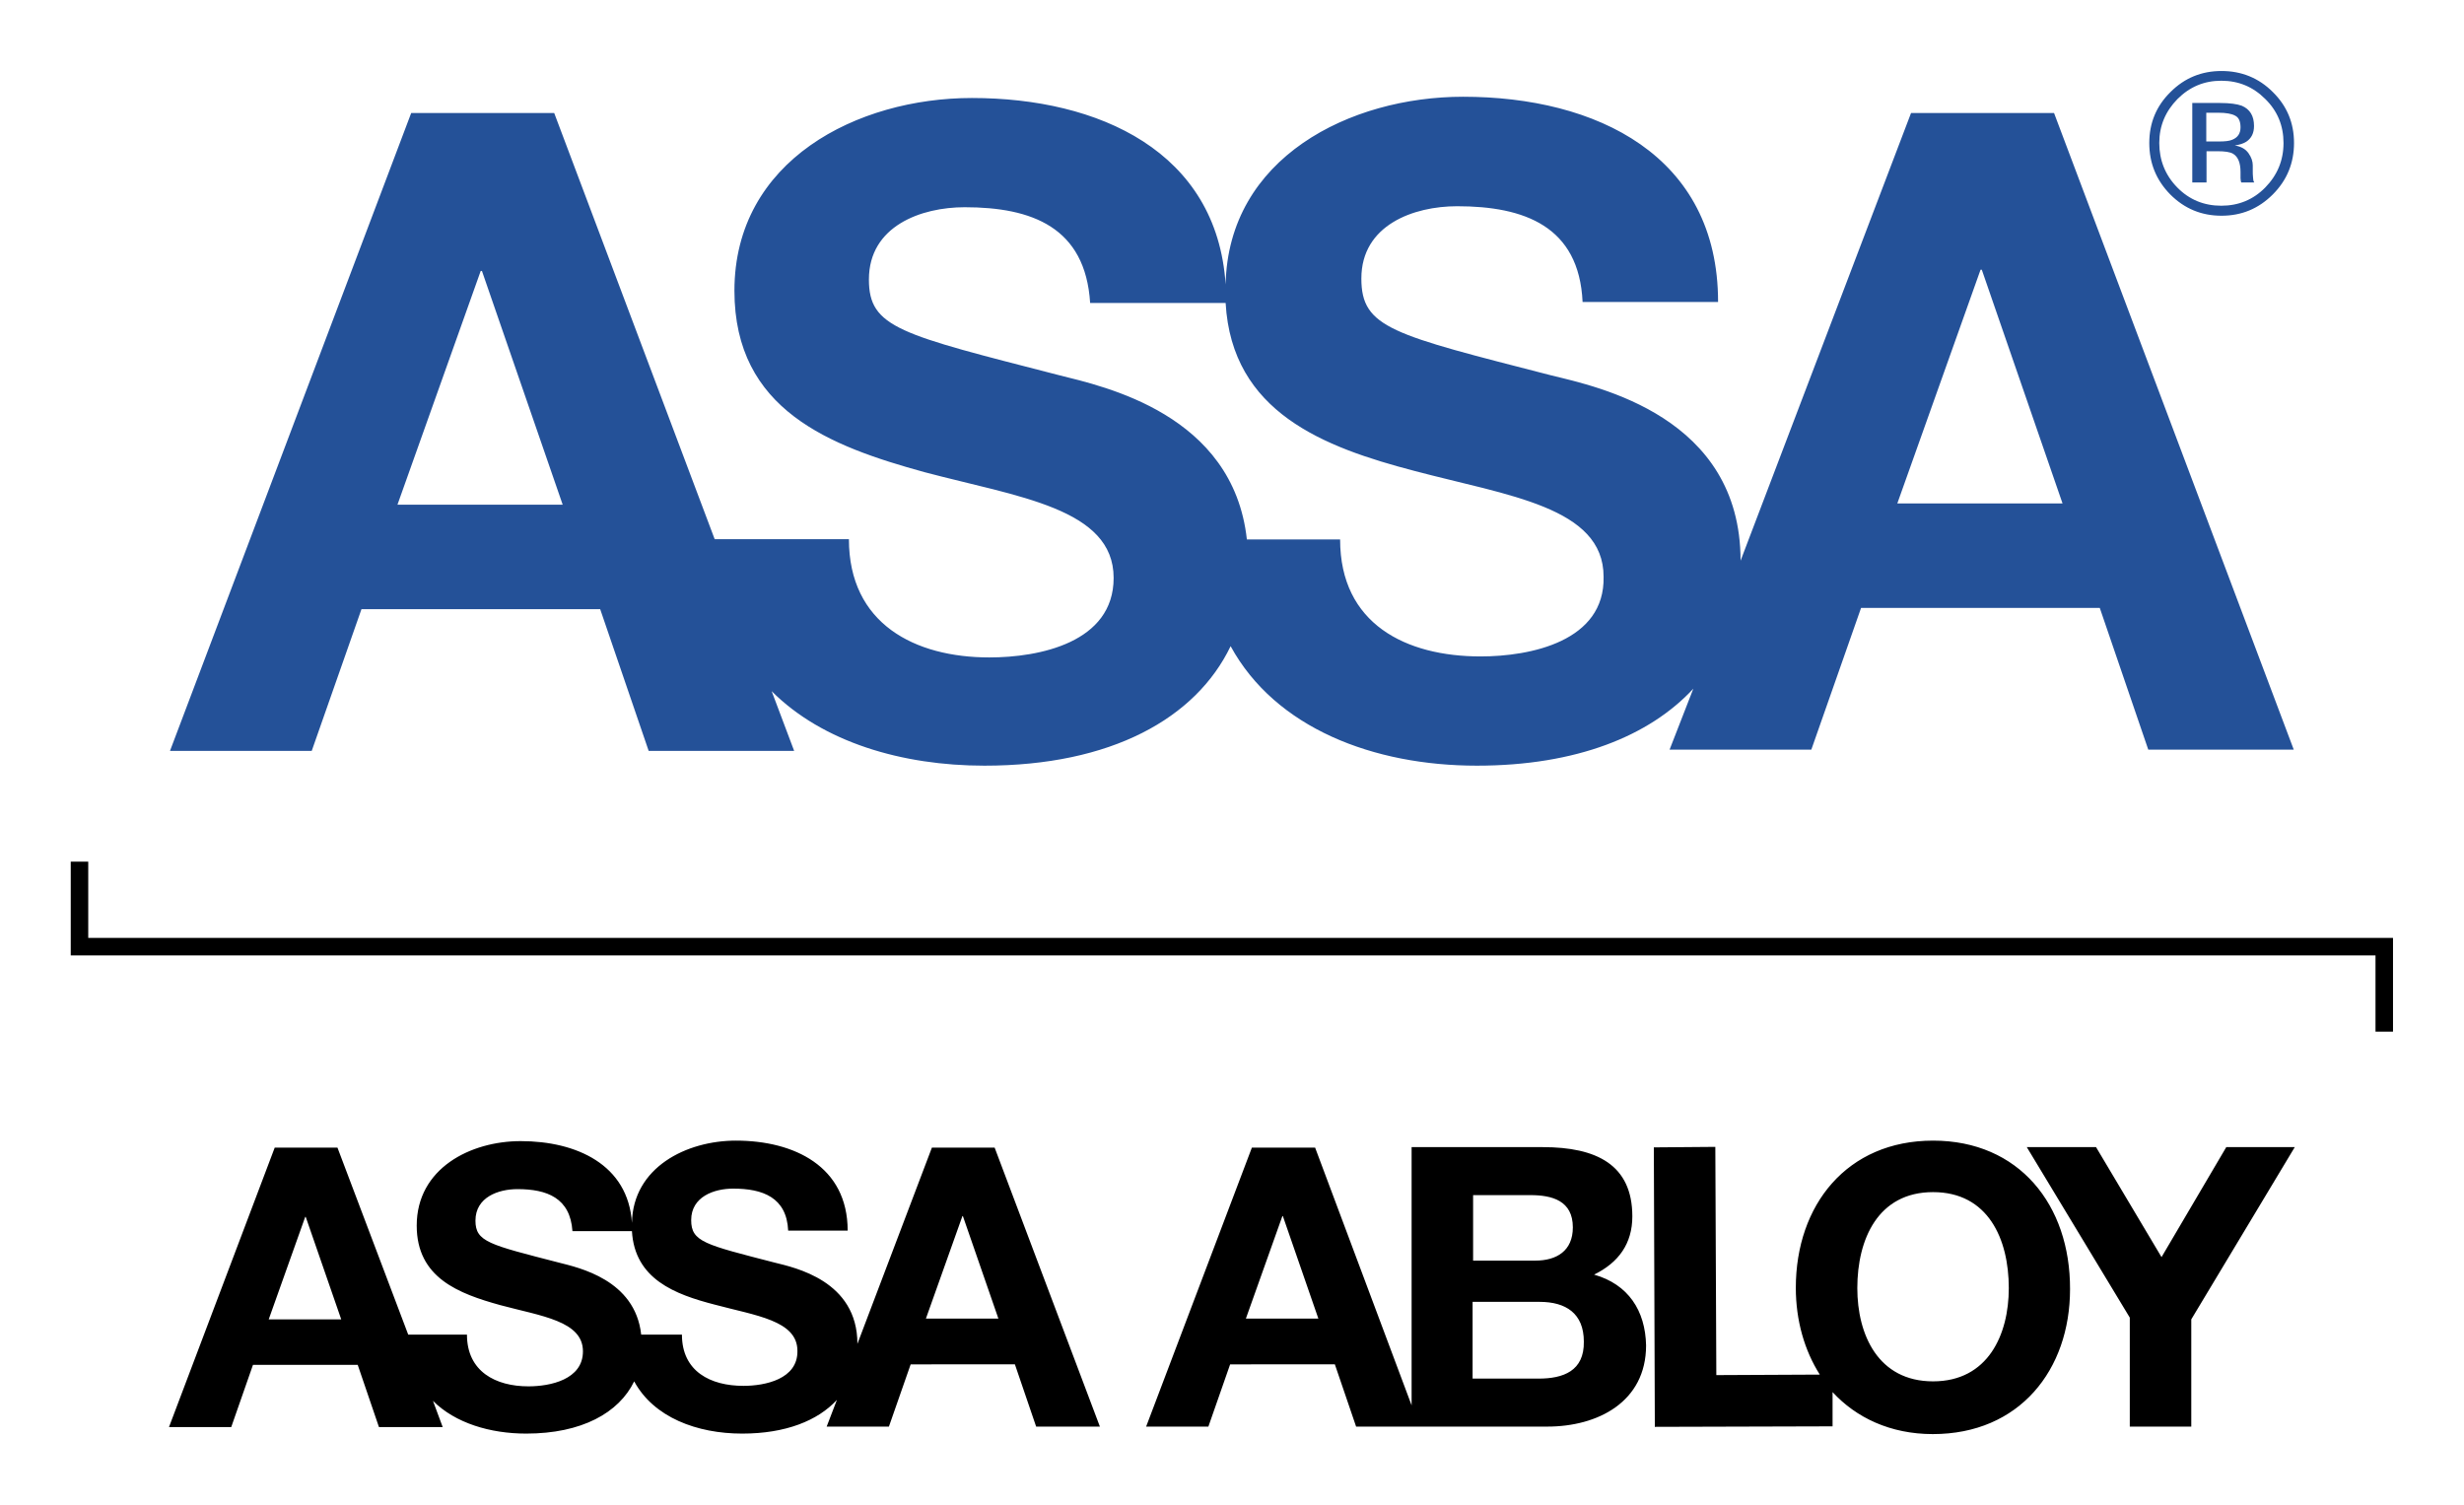
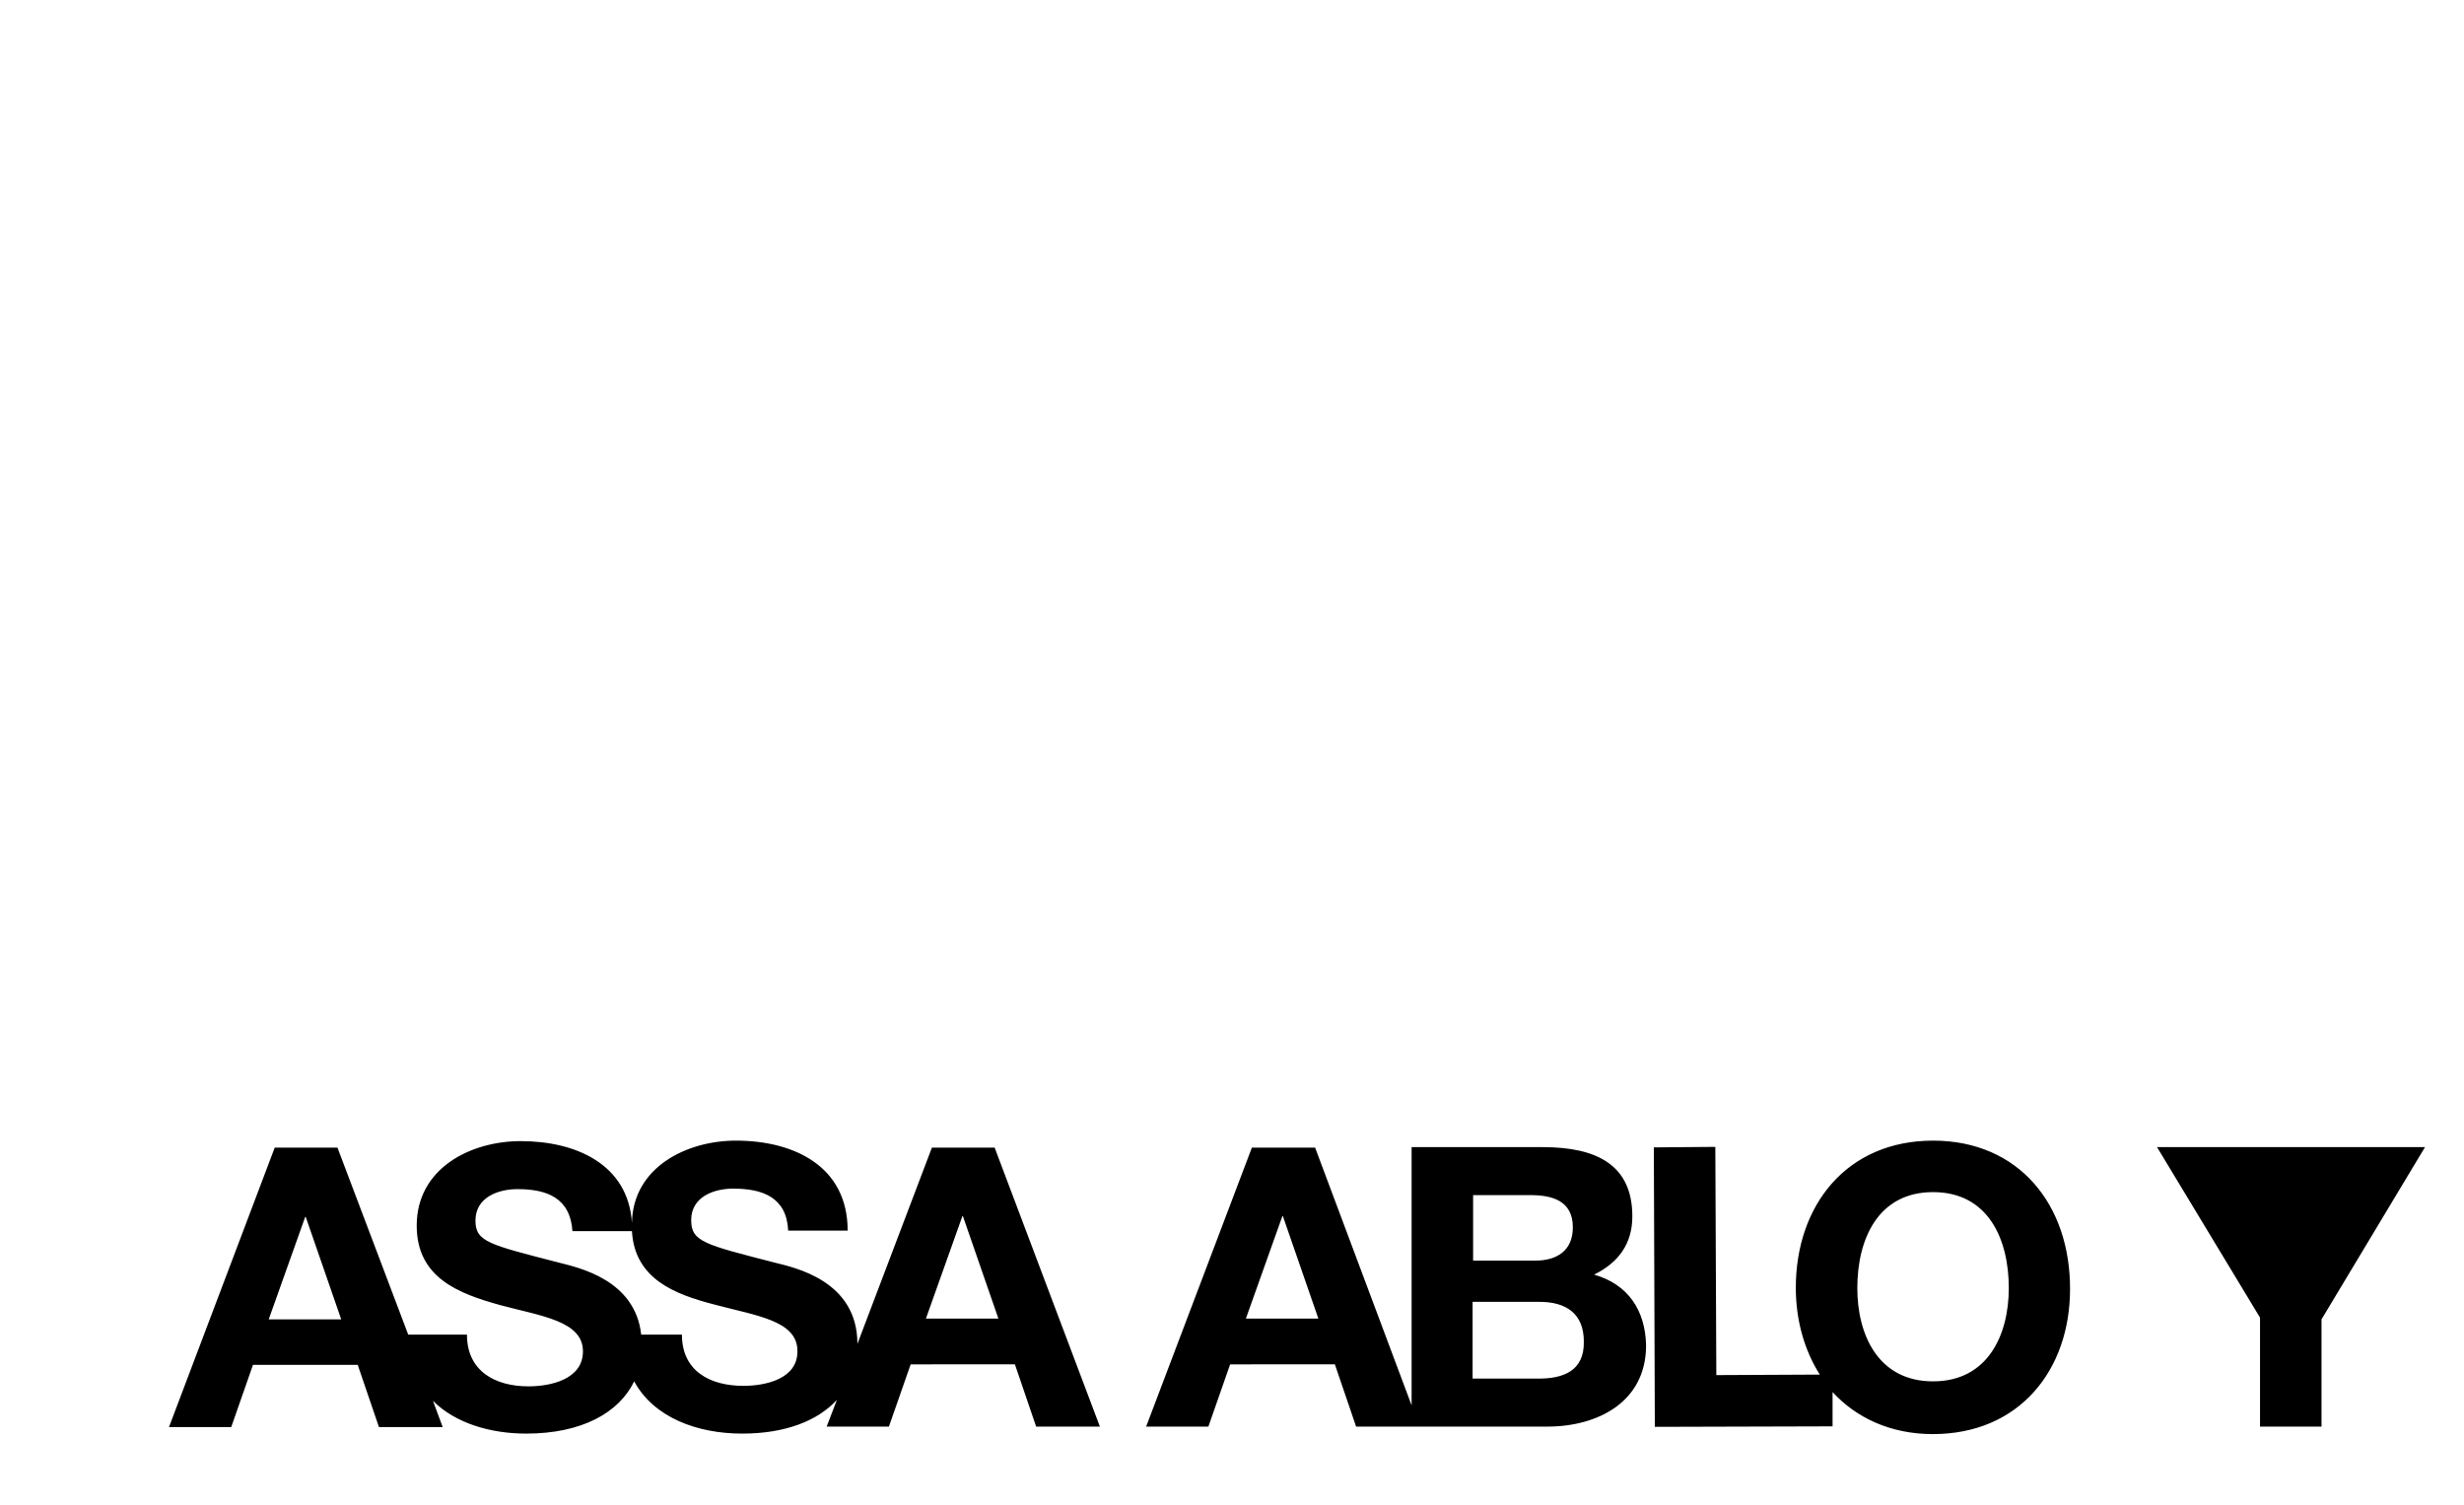
<svg xmlns="http://www.w3.org/2000/svg" id="Lager_1" x="0" y="0" version="1.1" viewBox="0 0 985.7 601.9" xml:space="preserve">
  <style>.st0{fill:#245198}</style>
-   <path d="M372.8 459.1L343 537.6c0-25.3-25.1-30.5-33.1-32.5-27.9-7.2-33.4-8.3-33.4-17 0-9.4 9.2-12.6 16.8-12.6 11.8 0 21.4 3.5 22 16.8h23.8c0-25.7-21.4-36-44.7-36-19.8 0-41.2 10.7-41.6 32.9-1.5-23.3-22.2-32.7-44.5-32.7-20.1 0-41.6 10.9-41.6 33.8 0 20.9 16.8 27.2 33.4 31.8 16.3 4.4 33.1 6.3 33.1 18.5 0 11.3-13.1 14-21.8 14-13.1 0-24.6-5.9-24.6-20.7h-23.5L135 459.1h-25.1L67.6 570.9h24.9l8.7-24.9h41.9l8.5 24.9h25.5l-3.9-10.5c8.9 8.9 22.9 13.1 37.3 13.1 22.2 0 37.1-8.3 43.2-20.9 7.8 14.4 25.1 20.9 43.2 20.9 17.4 0 30.3-5.2 37.9-13.5l-4.1 10.7h24.9l8.7-24.9H406l8.5 24.9H440l-42.1-111.6h-25.1zm-265.3 68.7l14.6-41h.2l14.2 41h-29zm189.9 26.6c-13.1 0-24.6-5.7-24.6-20.5h-16.3c-2.4-22-25.1-26.8-32.9-28.8-27.9-7.2-33.4-8.3-33.4-16.8 0-9.4 9.2-12.6 16.8-12.6 11.8 0 21.1 3.5 22 16.8h23.8c1.1 19.2 17.2 25.3 33.1 29.4 16.3 4.4 33.1 6.3 33.1 18.5.2 11.3-12.9 14-21.6 14zm73-26.9l14.6-41h.2l14.2 41h-29zm267.3-17.6c9.8-4.8 15.3-12.4 15.3-23.3 0-20.7-14.4-27.7-35.8-27.7h-52.5v103.3l-38.6-103.1h-25.3l-42.3 111.6h24.9l8.7-24.9H534l8.5 24.9H619c20.1 0 39.5-9.8 39.5-32.5-.3-13.9-7.1-24.4-20.8-28.3zm-139.3 17.6l14.6-41h.2l14.2 41h-29zm90.9-49.4h22.9c8.7 0 17 2.2 17 12.9 0 9.4-6.5 13.3-15 13.3h-24.9v-26.2zm26.2 73.4h-26.4v-30.7h26.8c10.5 0 17.7 4.6 17.7 15.9.2 11.8-8.3 14.8-18.1 14.8zm157.8-95.2c-34.4 0-54.9 25.7-54.9 58.9 0 13.1 3.5 25.1 9.6 34.7l-41.4.2-.4-91.3-24.6.2.4 111.8 71.1-.2v-13.7c9.4 10.2 23.1 16.8 40.1 16.8 34.7 0 54.9-25.7 54.9-58 .1-33.7-20.4-59.4-54.8-59.4zm0 96.3c-22 0-30.3-18.7-30.3-37.3 0-19.6 8.3-38.4 30.3-38.4s30.3 18.7 30.3 38.4c0 18.6-8.3 37.3-30.3 37.3zm117.3-93.7l-25.9 44-26.2-44h-27.7l41.2 68.2v43.6h24.6v-42.9l41.4-68.9h-27.4z" />
-   <path d="M821.7 45.2h-57.2l-68.2 179.1c0-57.7-57.2-69.6-75.6-74.1-63.7-16.4-76.1-18.9-76.1-38.8 0-21.4 20.9-28.9 38.3-28.9 26.9 0 48.8 8 50.2 38.3h54.2c0-58.7-48.8-82.1-102-82.1-45.3 0-94 24.4-95 75.1-3.5-53.2-50.7-74.6-101.5-74.6-45.8 0-95 24.9-95 77.1 0 47.8 38.3 62.2 76.1 72.6 37.3 9.9 75.6 14.4 75.6 42.3 0 25.9-29.8 31.8-49.7 31.8-29.8 0-56.2-13.4-56.2-47.3h-53.7L221.7 45.2h-57.2L68 300.4h56.7l19.9-56.7h95.5l19.4 56.7h58.2l-9-23.9c20.4 20.4 52.2 29.8 85.1 29.8 50.7 0 84.6-18.9 98.5-47.8 17.9 32.8 57.2 47.8 98.5 47.8 39.8 0 69.1-11.9 86.6-30.8l-9.5 24.4h56.7l19.9-56.7H840l19.4 56.7h58.2L821.7 45.2zM159 201.9l33.3-93.5h.5l32.3 93.5H159zm433.3 60.7c-29.8 0-56.2-12.9-56.2-46.8h-37.3c-5.5-50.2-57.2-61.2-75.1-65.7-63.7-16.4-76.1-18.9-76.1-38.3 0-21.4 20.9-28.9 38.3-28.9 26.9 0 48.3 8 50.2 38.3h54.2c2.5 43.8 39.3 57.7 75.6 67.2 37.3 9.9 75.6 14.4 75.6 42.3.6 25.9-29.3 31.9-49.2 31.9zM759 201.4l33.3-93.5h.5l32.3 93.5H759zM909.2 77.8c-5.7 5.7-12.5 8.5-20.5 8.5s-14.8-2.8-20.5-8.5c-5.6-5.7-8.4-12.5-8.4-20.6 0-8 2.8-14.8 8.5-20.4 5.6-5.6 12.4-8.4 20.4-8.4 8 0 14.9 2.8 20.5 8.4 5.7 5.6 8.5 12.4 8.5 20.4 0 8-2.8 14.9-8.5 20.6zm-38.1-38.2c-4.8 4.9-7.3 10.7-7.3 17.6 0 6.9 2.4 12.9 7.2 17.8 4.8 4.9 10.7 7.3 17.6 7.3 6.9 0 12.8-2.4 17.6-7.3 4.8-4.9 7.3-10.8 7.3-17.8 0-6.9-2.4-12.8-7.3-17.6-4.9-4.9-10.7-7.3-17.6-7.3-6.8 0-12.6 2.4-17.5 7.3zm17 1.6c3.9 0 6.8.4 8.7 1.1 3.3 1.4 4.9 4.1 4.9 8.1 0 2.8-1 4.9-3.1 6.3-1.1.7-2.6 1.2-4.6 1.5 2.5.4 4.3 1.4 5.5 3.1s1.7 3.3 1.7 4.9v2.3c0 .7 0 1.5.1 2.4s.1 1.4.3 1.7l.2.4h-5.2c0-.1-.1-.2-.1-.3 0-.1-.1-.2-.1-.4l-.1-1v-2.5c0-3.7-1-6.1-3-7.3-1.2-.7-3.3-1-6.2-1h-4.4V73H877V41.2h11.1zm6.1 5.1c-1.4-.8-3.7-1.2-6.8-1.2h-4.8v11.5h5.1c2.4 0 4.2-.2 5.3-.7 2.2-.9 3.3-2.5 3.3-5 0-2.3-.7-3.9-2.1-4.6z" class="st0" />
-   <path d="M957.3 412.7h-7v-30.5h-922v-37.5h7v30.5h922z" />
+   <path d="M372.8 459.1L343 537.6c0-25.3-25.1-30.5-33.1-32.5-27.9-7.2-33.4-8.3-33.4-17 0-9.4 9.2-12.6 16.8-12.6 11.8 0 21.4 3.5 22 16.8h23.8c0-25.7-21.4-36-44.7-36-19.8 0-41.2 10.7-41.6 32.9-1.5-23.3-22.2-32.7-44.5-32.7-20.1 0-41.6 10.9-41.6 33.8 0 20.9 16.8 27.2 33.4 31.8 16.3 4.4 33.1 6.3 33.1 18.5 0 11.3-13.1 14-21.8 14-13.1 0-24.6-5.9-24.6-20.7h-23.5L135 459.1h-25.1L67.6 570.9h24.9l8.7-24.9h41.9l8.5 24.9h25.5l-3.9-10.5c8.9 8.9 22.9 13.1 37.3 13.1 22.2 0 37.1-8.3 43.2-20.9 7.8 14.4 25.1 20.9 43.2 20.9 17.4 0 30.3-5.2 37.9-13.5l-4.1 10.7h24.9l8.7-24.9H406l8.5 24.9H440l-42.1-111.6h-25.1zm-265.3 68.7l14.6-41h.2l14.2 41h-29zm189.9 26.6c-13.1 0-24.6-5.7-24.6-20.5h-16.3c-2.4-22-25.1-26.8-32.9-28.8-27.9-7.2-33.4-8.3-33.4-16.8 0-9.4 9.2-12.6 16.8-12.6 11.8 0 21.1 3.5 22 16.8h23.8c1.1 19.2 17.2 25.3 33.1 29.4 16.3 4.4 33.1 6.3 33.1 18.5.2 11.3-12.9 14-21.6 14zm73-26.9l14.6-41h.2l14.2 41h-29zm267.3-17.6c9.8-4.8 15.3-12.4 15.3-23.3 0-20.7-14.4-27.7-35.8-27.7h-52.5v103.3l-38.6-103.1h-25.3l-42.3 111.6h24.9l8.7-24.9H534l8.5 24.9H619c20.1 0 39.5-9.8 39.5-32.5-.3-13.9-7.1-24.4-20.8-28.3zm-139.3 17.6l14.6-41h.2l14.2 41h-29zm90.9-49.4h22.9c8.7 0 17 2.2 17 12.9 0 9.4-6.5 13.3-15 13.3h-24.9v-26.2zm26.2 73.4h-26.4v-30.7h26.8c10.5 0 17.7 4.6 17.7 15.9.2 11.8-8.3 14.8-18.1 14.8zm157.8-95.2c-34.4 0-54.9 25.7-54.9 58.9 0 13.1 3.5 25.1 9.6 34.7l-41.4.2-.4-91.3-24.6.2.4 111.8 71.1-.2v-13.7c9.4 10.2 23.1 16.8 40.1 16.8 34.7 0 54.9-25.7 54.9-58 .1-33.7-20.4-59.4-54.8-59.4zm0 96.3c-22 0-30.3-18.7-30.3-37.3 0-19.6 8.3-38.4 30.3-38.4s30.3 18.7 30.3 38.4c0 18.6-8.3 37.3-30.3 37.3zm117.3-93.7h-27.7l41.2 68.2v43.6h24.6v-42.9l41.4-68.9h-27.4z" />
</svg>